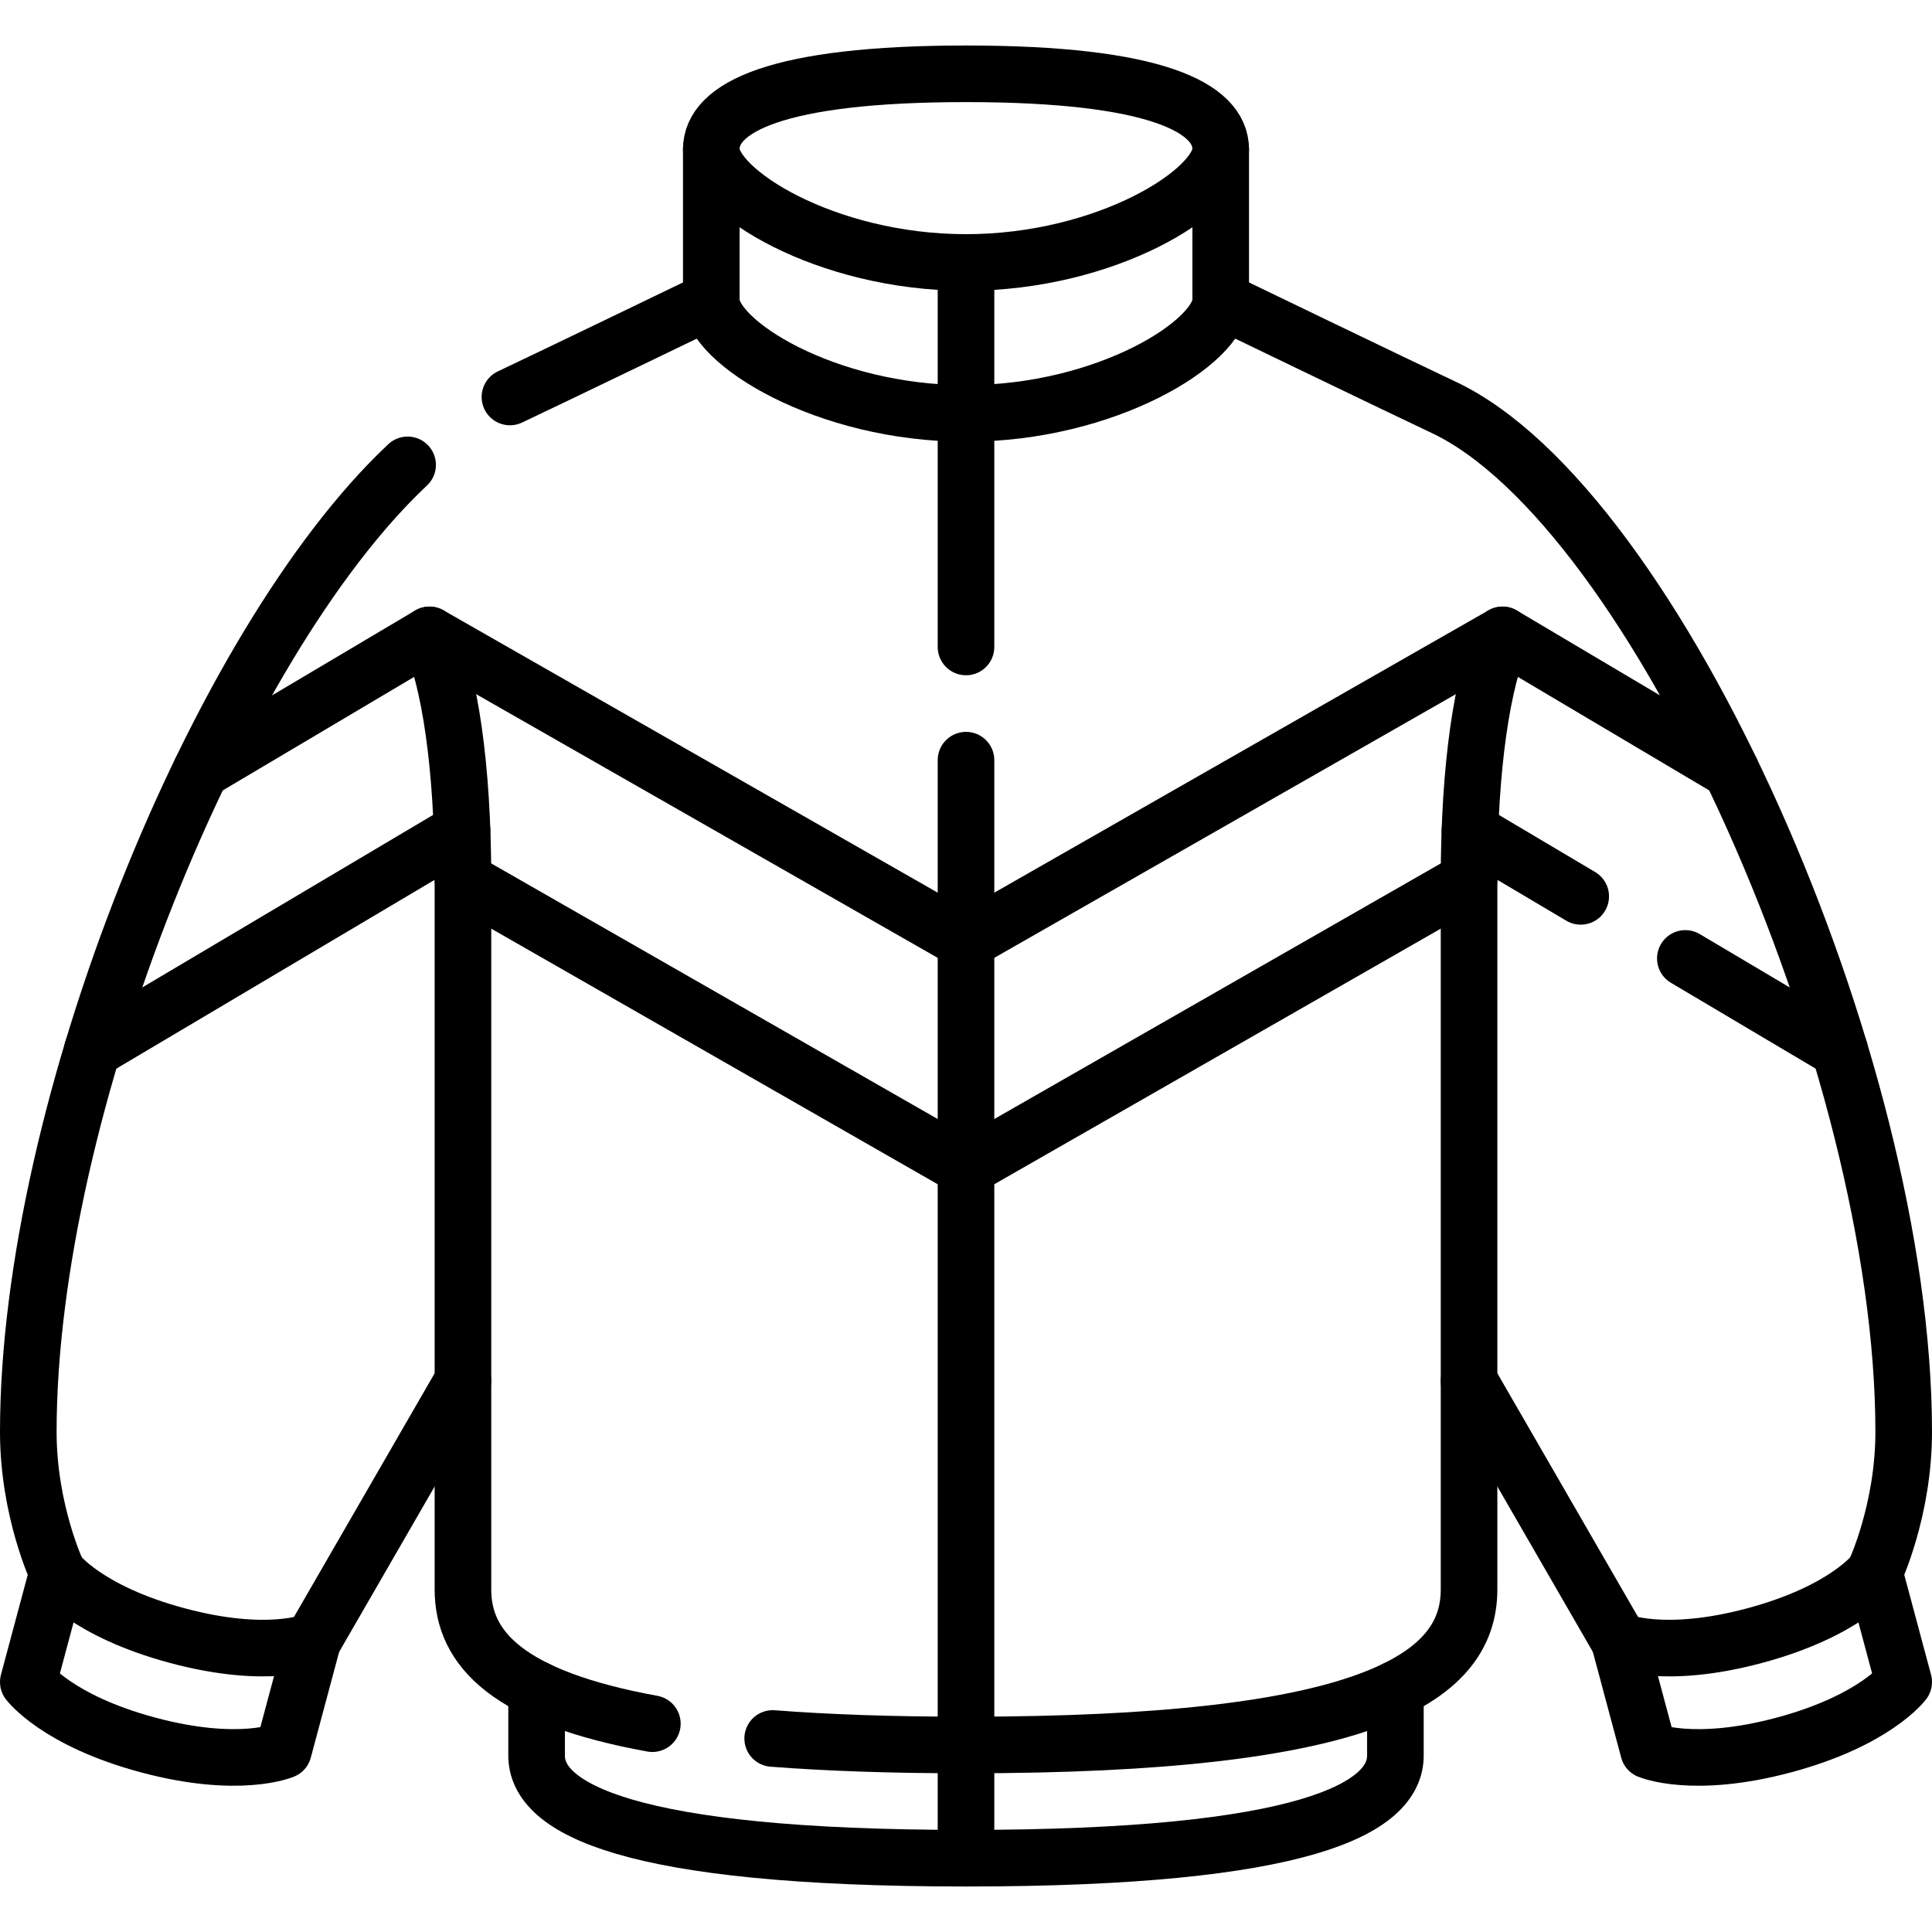
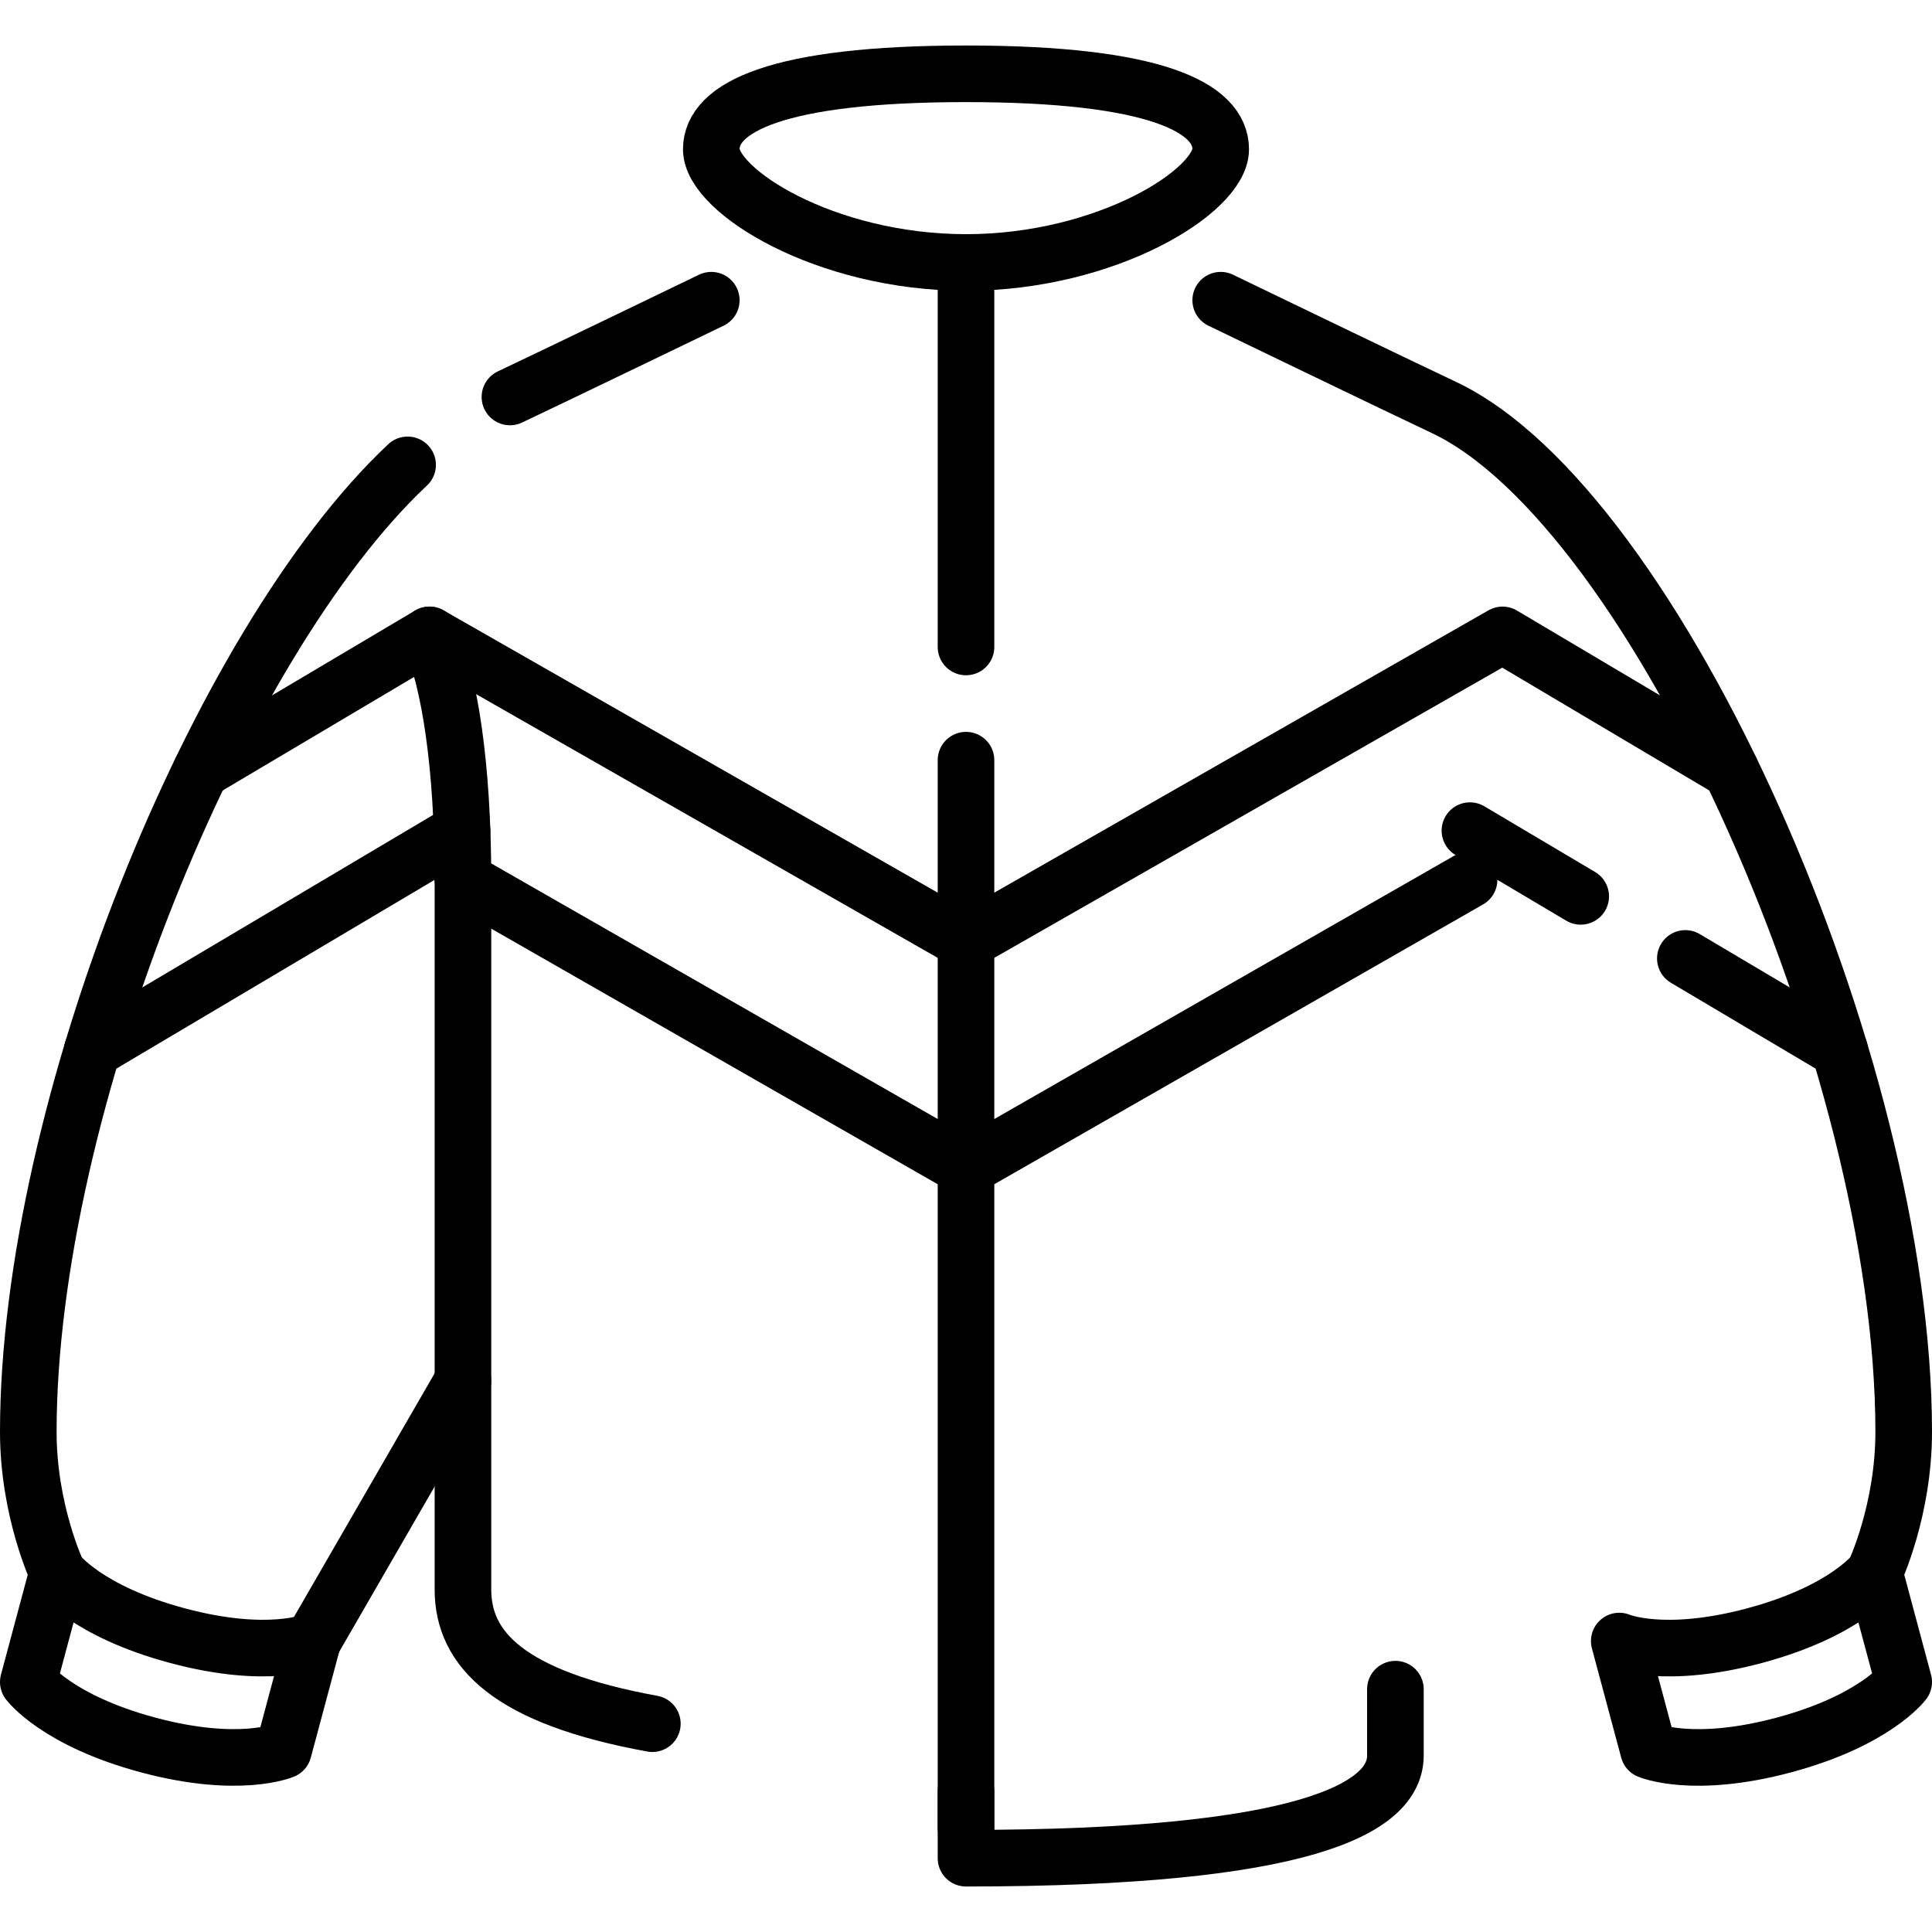
<svg xmlns="http://www.w3.org/2000/svg" version="1.1" id="Capa_1" x="0px" y="0px" viewBox="0 0 512 512" style="enable-background:new 0 0 512 512;" xml:space="preserve" width="512" height="512">
  <g>
    <path style="fill:none;stroke:#000000;stroke-width:15;stroke-linecap:round;stroke-linejoin:round;stroke-miterlimit:10;" d="&#10;&#09;&#09;M172.882,456.794c-38.121-6.94-50.196-19.761-50.196-35.571c0-11.142,0-173.538,0-188.057c0-30.323-3.537-52.968-8.871-64.911" />
-     <path style="fill:none;stroke:#000000;stroke-width:15;stroke-linecap:round;stroke-linejoin:round;stroke-miterlimit:10;" d="&#10;&#09;&#09;M398.185,168.255c-5.333,11.943-8.871,34.588-8.871,64.911c0,14.519,0,184.627,0,188.057c0,24.074-27.995,41.219-133.314,41.219&#10;&#09;&#09;c-19.667,0-36.638-0.598-51.233-1.727" />
-     <path style="fill:none;stroke:#000000;stroke-width:15;stroke-linecap:round;stroke-linejoin:round;stroke-miterlimit:10;" d="&#10;&#09;&#09;M369.795,447.649c0,0,0,13.696,0,17.609c0,13.944-23.896,27.184-113.795,27.184s-113.795-13.24-113.795-27.184&#10;&#09;&#09;c0-4.212,0-17.609,0-17.609" />
+     <path style="fill:none;stroke:#000000;stroke-width:15;stroke-linecap:round;stroke-linejoin:round;stroke-miterlimit:10;" d="&#10;&#09;&#09;M369.795,447.649c0,0,0,13.696,0,17.609c0,13.944-23.896,27.184-113.795,27.184c0-4.212,0-17.609,0-17.609" />
    <path style="fill:none;stroke:#000000;stroke-width:15;stroke-linecap:round;stroke-linejoin:round;stroke-miterlimit:10;" d="&#10;&#09;&#09;M108.021,123.195C57.674,170.461,7.5,293.815,7.5,379.467c0,20.952,7.765,37.309,7.765,37.309" />
    <path style="fill:none;stroke:#000000;stroke-width:15;stroke-linecap:round;stroke-linejoin:round;stroke-miterlimit:10;" d="&#10;&#09;&#09;M188.5,79.558c0,0-43.61,21.06-53.361,25.643" />
    <path style="fill:none;stroke:#000000;stroke-width:15;stroke-linecap:round;stroke-linejoin:round;stroke-miterlimit:10;" d="&#10;&#09;&#09;M75.115,463.87c0,0-11.706,5.041-35.852-1.429C15.117,455.972,7.5,445.753,7.5,445.753l7.765-28.978&#10;&#09;&#09;c0,0,7.617,10.219,31.763,16.689s35.852,1.429,35.852,1.429L75.115,463.87z" />
    <path style="fill:none;stroke:#000000;stroke-width:15;stroke-linecap:round;stroke-linejoin:round;stroke-miterlimit:10;" d="&#10;&#09;&#09;M188.5,39.558c0-11.046,17.267-20,67.5-20s67.5,8.954,67.5,20s-30.221,30-67.5,30S188.5,50.604,188.5,39.558z" />
-     <path style="fill:none;stroke:#000000;stroke-width:15;stroke-linecap:round;stroke-linejoin:round;stroke-miterlimit:10;" d="&#10;&#09;&#09;M323.5,39.558c0,0,0,28.954,0,40s-30.221,30-67.5,30s-67.5-18.954-67.5-30s0-40,0-40" />
    <line style="fill:none;stroke:#000000;stroke-width:15;stroke-linecap:round;stroke-linejoin:round;stroke-miterlimit:10;" x1="82.879" y1="434.893" x2="122.686" y2="365.945" />
-     <line style="fill:none;stroke:#000000;stroke-width:15;stroke-linecap:round;stroke-linejoin:round;stroke-miterlimit:10;" x1="429.121" y1="434.893" x2="389.314" y2="365.945" />
    <line style="fill:none;stroke:#000000;stroke-width:15;stroke-linecap:round;stroke-linejoin:round;stroke-miterlimit:10;" x1="256" y1="201.452" x2="256" y2="484.304" />
    <line style="fill:none;stroke:#000000;stroke-width:15;stroke-linecap:round;stroke-linejoin:round;stroke-miterlimit:10;" x1="256" y1="69.558" x2="256" y2="171.452" />
    <polyline style="fill:none;stroke:#000000;stroke-width:15;stroke-linecap:round;stroke-linejoin:round;stroke-miterlimit:10;" points="&#10;&#09;&#09;53.261,204.176 113.815,168.255 253.693,248.167 &#09;" />
    <line style="fill:none;stroke:#000000;stroke-width:15;stroke-linecap:round;stroke-linejoin:round;stroke-miterlimit:10;" x1="24.484" y1="278.247" x2="122.456" y2="220.129" />
    <line style="fill:none;stroke:#000000;stroke-width:15;stroke-linecap:round;stroke-linejoin:round;stroke-miterlimit:10;" x1="122.686" y1="233.166" x2="253.693" y2="308.167" />
    <path style="fill:none;stroke:#000000;stroke-width:15;stroke-linecap:round;stroke-linejoin:round;stroke-miterlimit:10;" d="&#10;&#09;&#09;M323.5,79.558c0,0,48.248,23.3,59.037,28.37c56.43,26.519,121.963,173.65,121.963,271.538c0,20.952-7.765,37.309-7.765,37.309" />
    <path style="fill:none;stroke:#000000;stroke-width:15;stroke-linecap:round;stroke-linejoin:round;stroke-miterlimit:10;" d="&#10;&#09;&#09;M436.885,463.87c0,0,11.706,5.041,35.852-1.429c24.146-6.47,31.763-16.689,31.763-16.689l-7.765-28.978&#10;&#09;&#09;c0,0-7.617,10.219-31.763,16.689c-24.146,6.47-35.852,1.429-35.852,1.429L436.885,463.87z" />
    <polyline style="fill:none;stroke:#000000;stroke-width:15;stroke-linecap:round;stroke-linejoin:round;stroke-miterlimit:10;" points="&#10;&#09;&#09;458.739,204.176 398.185,168.255 258.307,248.167 &#09;" />
    <line style="fill:none;stroke:#000000;stroke-width:15;stroke-linecap:round;stroke-linejoin:round;stroke-miterlimit:10;" x1="418.905" y1="237.546" x2="389.544" y2="220.129" />
    <line style="fill:none;stroke:#000000;stroke-width:15;stroke-linecap:round;stroke-linejoin:round;stroke-miterlimit:10;" x1="487.516" y1="278.247" x2="446.633" y2="253.995" />
    <line style="fill:none;stroke:#000000;stroke-width:15;stroke-linecap:round;stroke-linejoin:round;stroke-miterlimit:10;" x1="389.314" y1="233.166" x2="258.307" y2="308.167" />
  </g>
</svg>